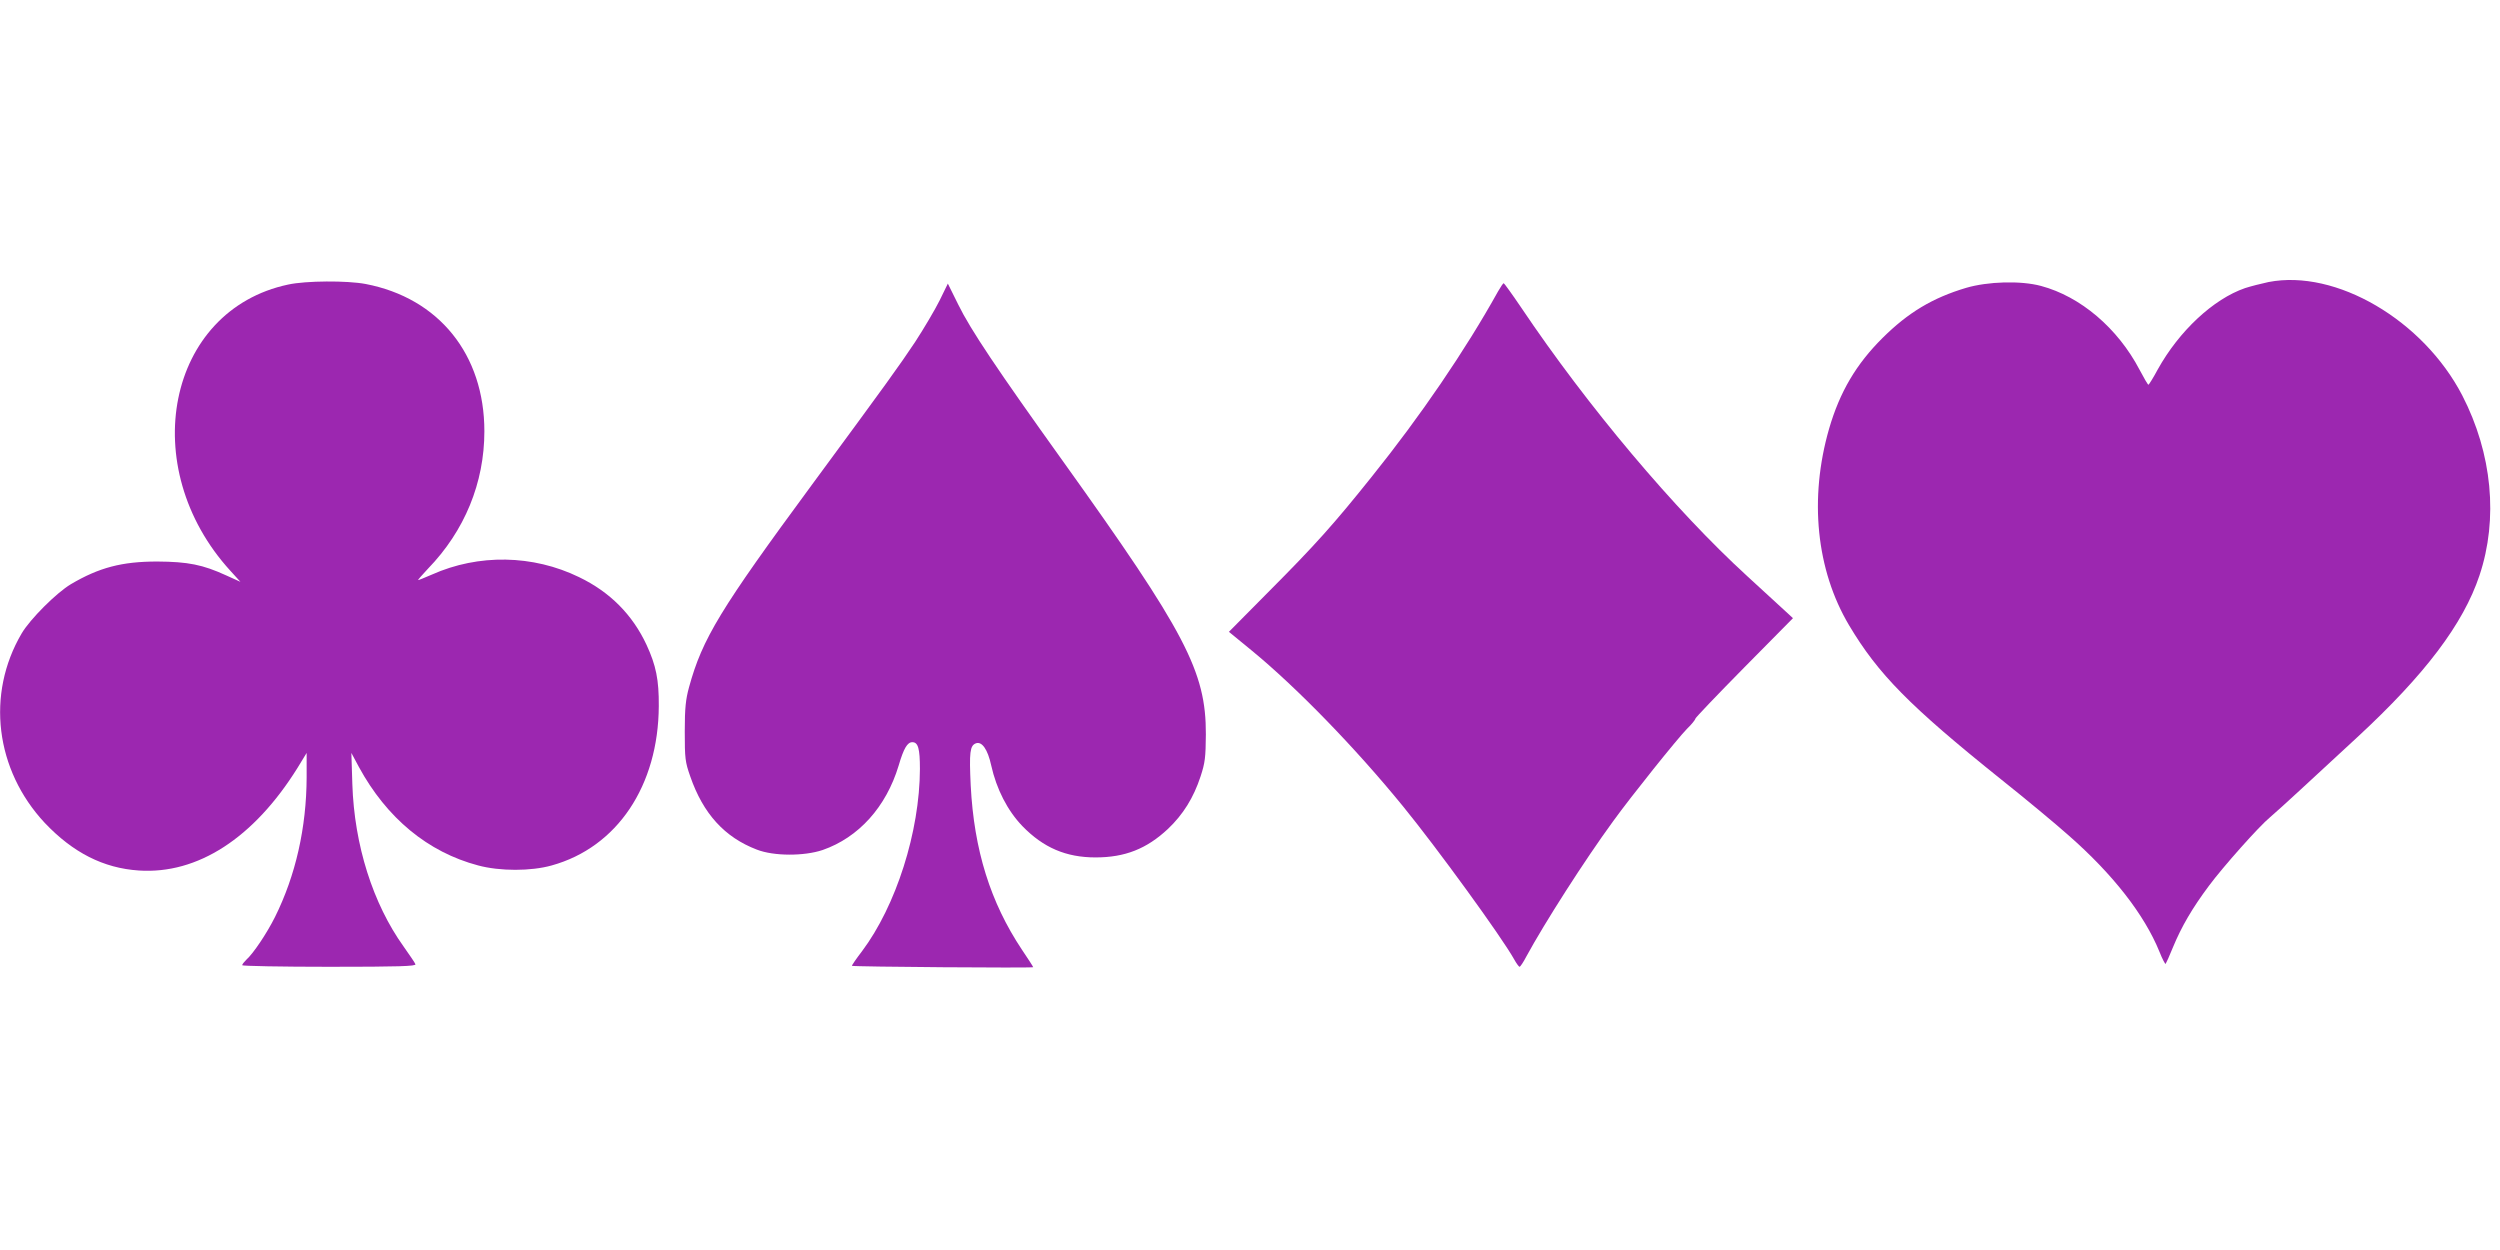
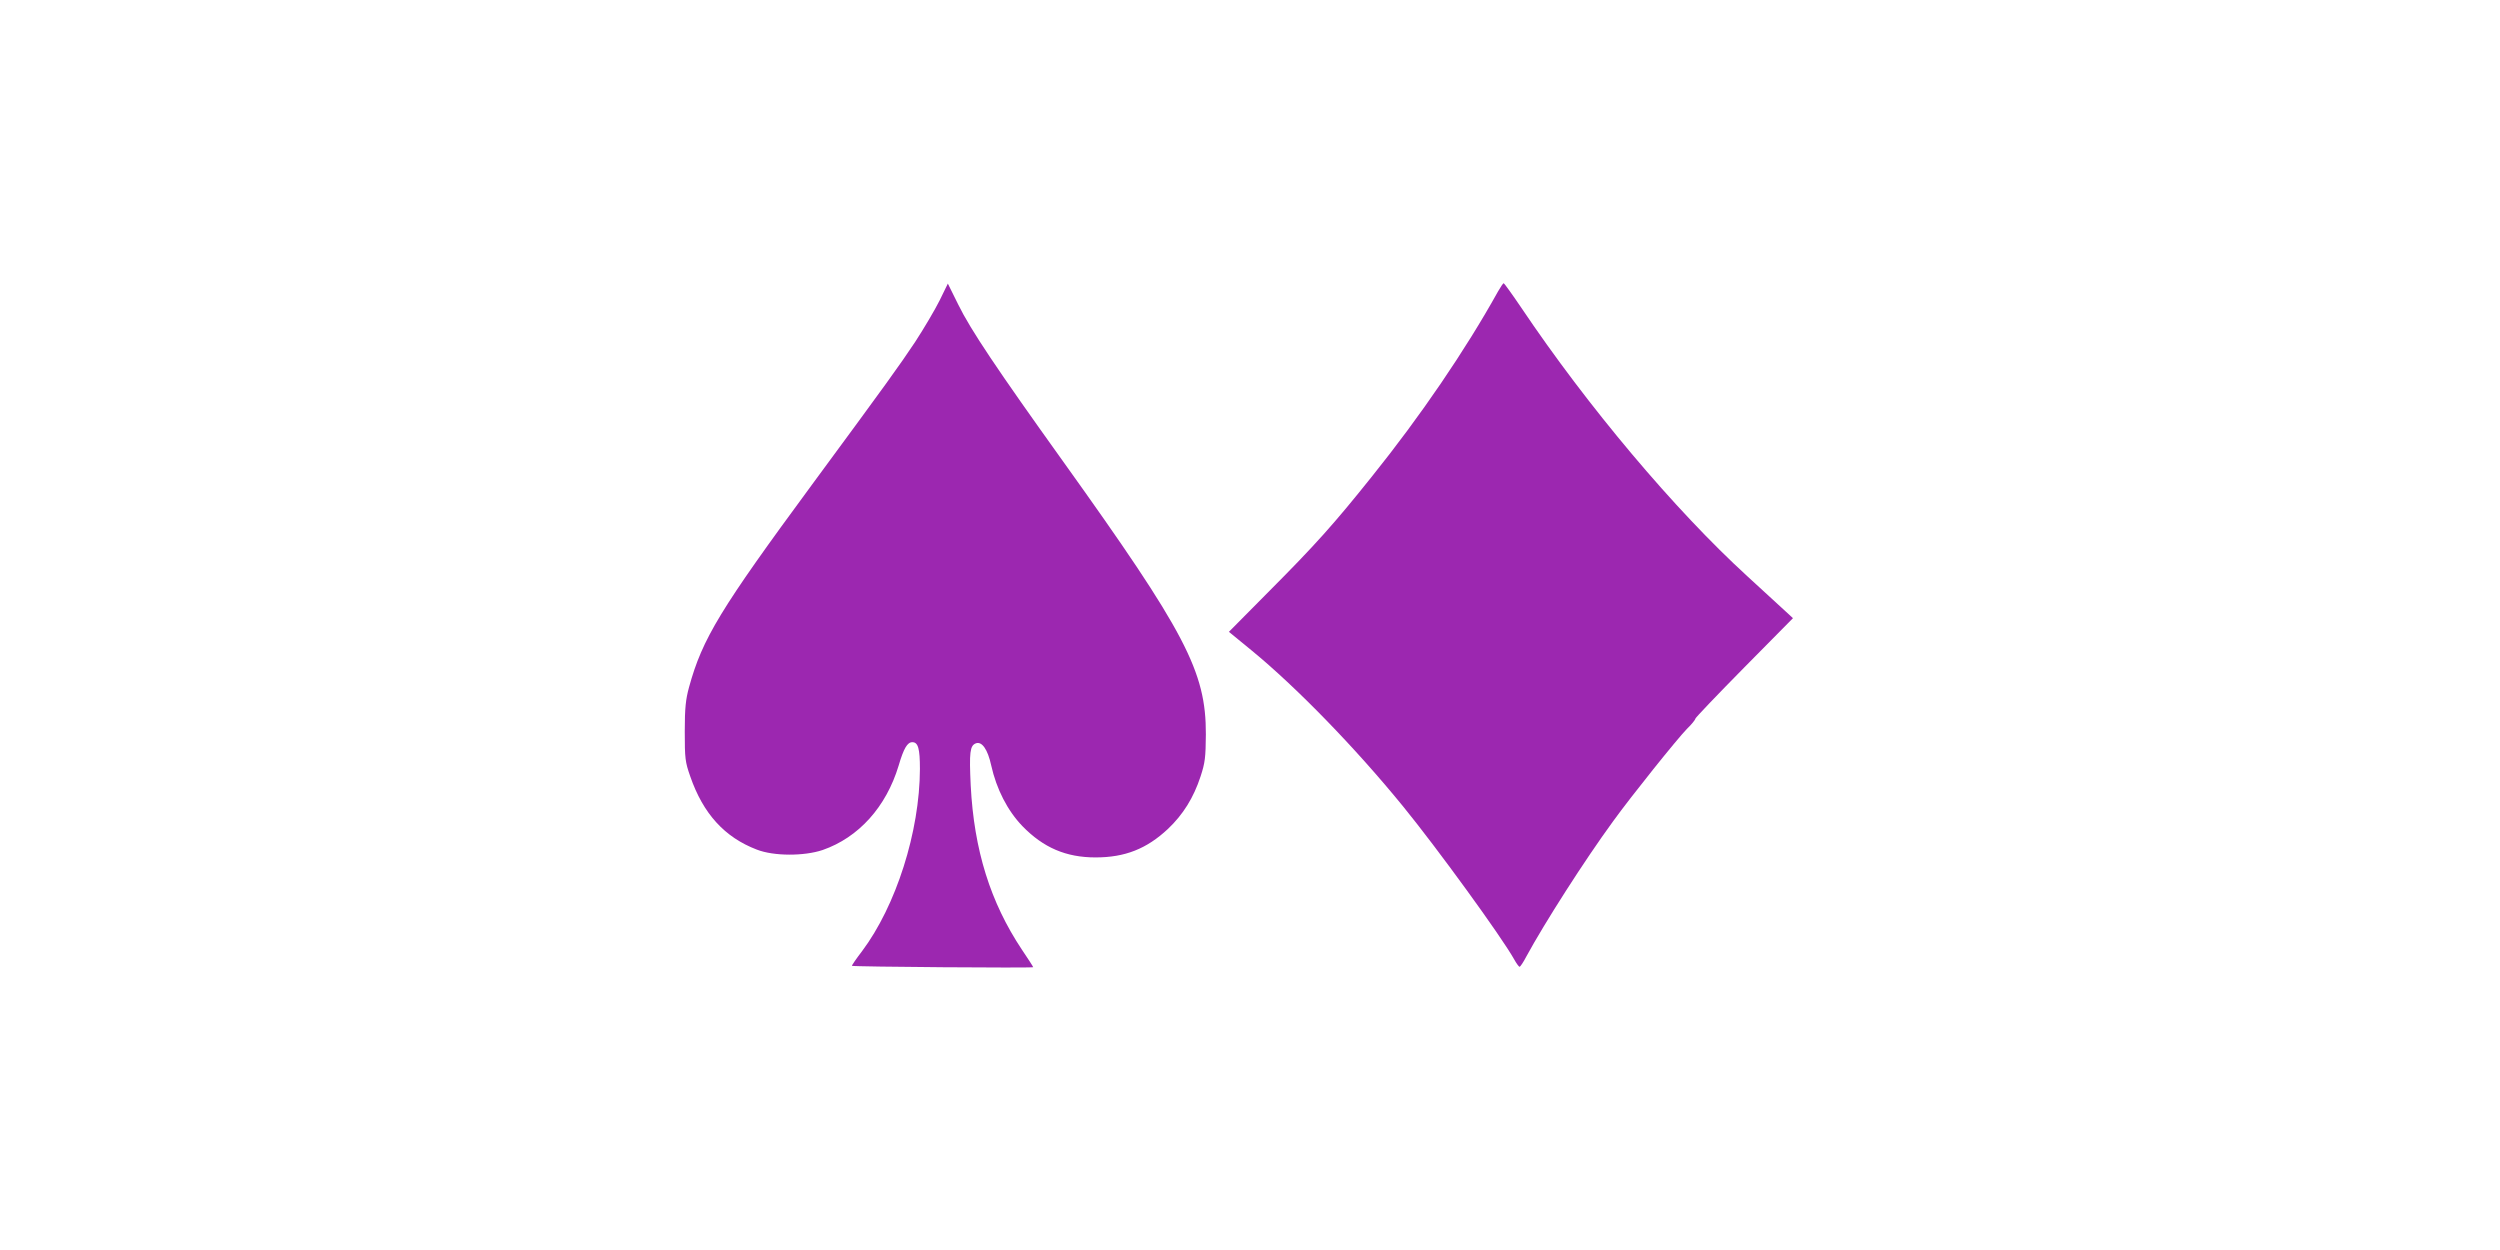
<svg xmlns="http://www.w3.org/2000/svg" version="1.0" width="1280pt" height="640pt" viewBox="0 0 1280 640" preserveAspectRatio="xMidYMid meet">
  <g transform="translate(0,640) scale(0.1,-0.1)" fill="#9c27b0" stroke="none">
-     <path d="M11615 4956 c-38 -8 -92 -22 -120 -31 -163 -56 -338 -220 -447 -416 -23 -43 -45 -78 -48 -79 -3 0 -23 34 -45 76 -112 214 -303 376 -505 430 -104 28 -272 23 -384 -10 -171 -51 -296 -126 -427 -256 -135 -134 -219 -276 -274 -465 -103 -357 -66 -723 102 -1006 149 -250 309 -413 778 -789 127 -101 282 -230 346 -287 228 -200 388 -406 465 -595 15 -38 30 -66 32 -63 2 2 20 41 38 86 43 104 98 199 184 314 72 97 256 304 313 351 19 16 90 80 158 143 68 63 198 183 289 267 345 319 542 579 625 828 97 290 65 624 -88 921 -200 386 -647 648 -992 581z" />
-     <path d="M1475 4943 c-620 -132 -781 -934 -295 -1466 l51 -56 -73 33 c-120 55 -195 70 -353 71 -181 0 -298 -31 -442 -116 -74 -44 -209 -179 -252 -252 -183 -311 -135 -699 118 -970 144 -152 300 -232 482 -244 301 -20 588 166 812 525 l47 77 0 -125 c-1 -257 -56 -502 -162 -715 -42 -84 -111 -187 -147 -219 -11 -11 -21 -23 -21 -28 0 -4 201 -8 446 -8 358 0 445 3 441 13 -2 7 -30 47 -60 90 -158 220 -253 521 -263 832 l-5 160 38 -71 c143 -263 354 -437 611 -505 111 -30 271 -30 377 0 335 93 546 408 548 816 1 134 -14 208 -63 314 -72 154 -187 270 -345 346 -236 115 -515 120 -754 13 -35 -15 -66 -28 -70 -28 -3 0 20 26 50 58 188 194 289 440 289 704 0 393 -233 682 -608 754 -95 18 -306 17 -397 -3z" />
    <path d="M4811 4862 c-24 -48 -80 -143 -125 -212 -82 -123 -140 -204 -529 -732 -470 -638 -561 -788 -629 -1036 -17 -62 -22 -106 -22 -227 0 -139 2 -156 28 -230 66 -191 176 -312 341 -375 87 -34 242 -34 337 -2 184 64 325 220 389 432 26 89 45 120 70 120 30 0 39 -33 39 -137 -1 -321 -122 -701 -297 -934 -30 -39 -53 -73 -51 -74 5 -5 928 -12 928 -7 0 2 -26 43 -58 90 -161 242 -245 509 -262 841 -8 169 -4 203 26 215 31 12 61 -30 79 -113 27 -121 83 -231 160 -311 107 -110 223 -160 374 -160 151 0 262 44 371 146 77 73 131 159 167 269 23 70 26 97 27 215 1 322 -104 522 -732 1399 -336 469 -473 673 -536 802 l-53 107 -42 -86z" />
    <path d="M7670 4908 c-168 -302 -397 -638 -646 -948 -195 -244 -292 -352 -524 -585 l-208 -210 116 -95 c229 -188 529 -496 776 -799 173 -212 503 -666 568 -782 12 -22 25 -39 28 -39 4 0 20 24 35 53 94 173 298 492 444 692 94 130 329 423 378 473 24 23 43 47 43 52 0 5 113 123 250 262 l250 253 -38 35 c-21 19 -109 100 -195 179 -373 341 -819 871 -1159 1377 -46 68 -86 123 -89 124 -3 0 -16 -19 -29 -42z" />
  </g>
</svg>